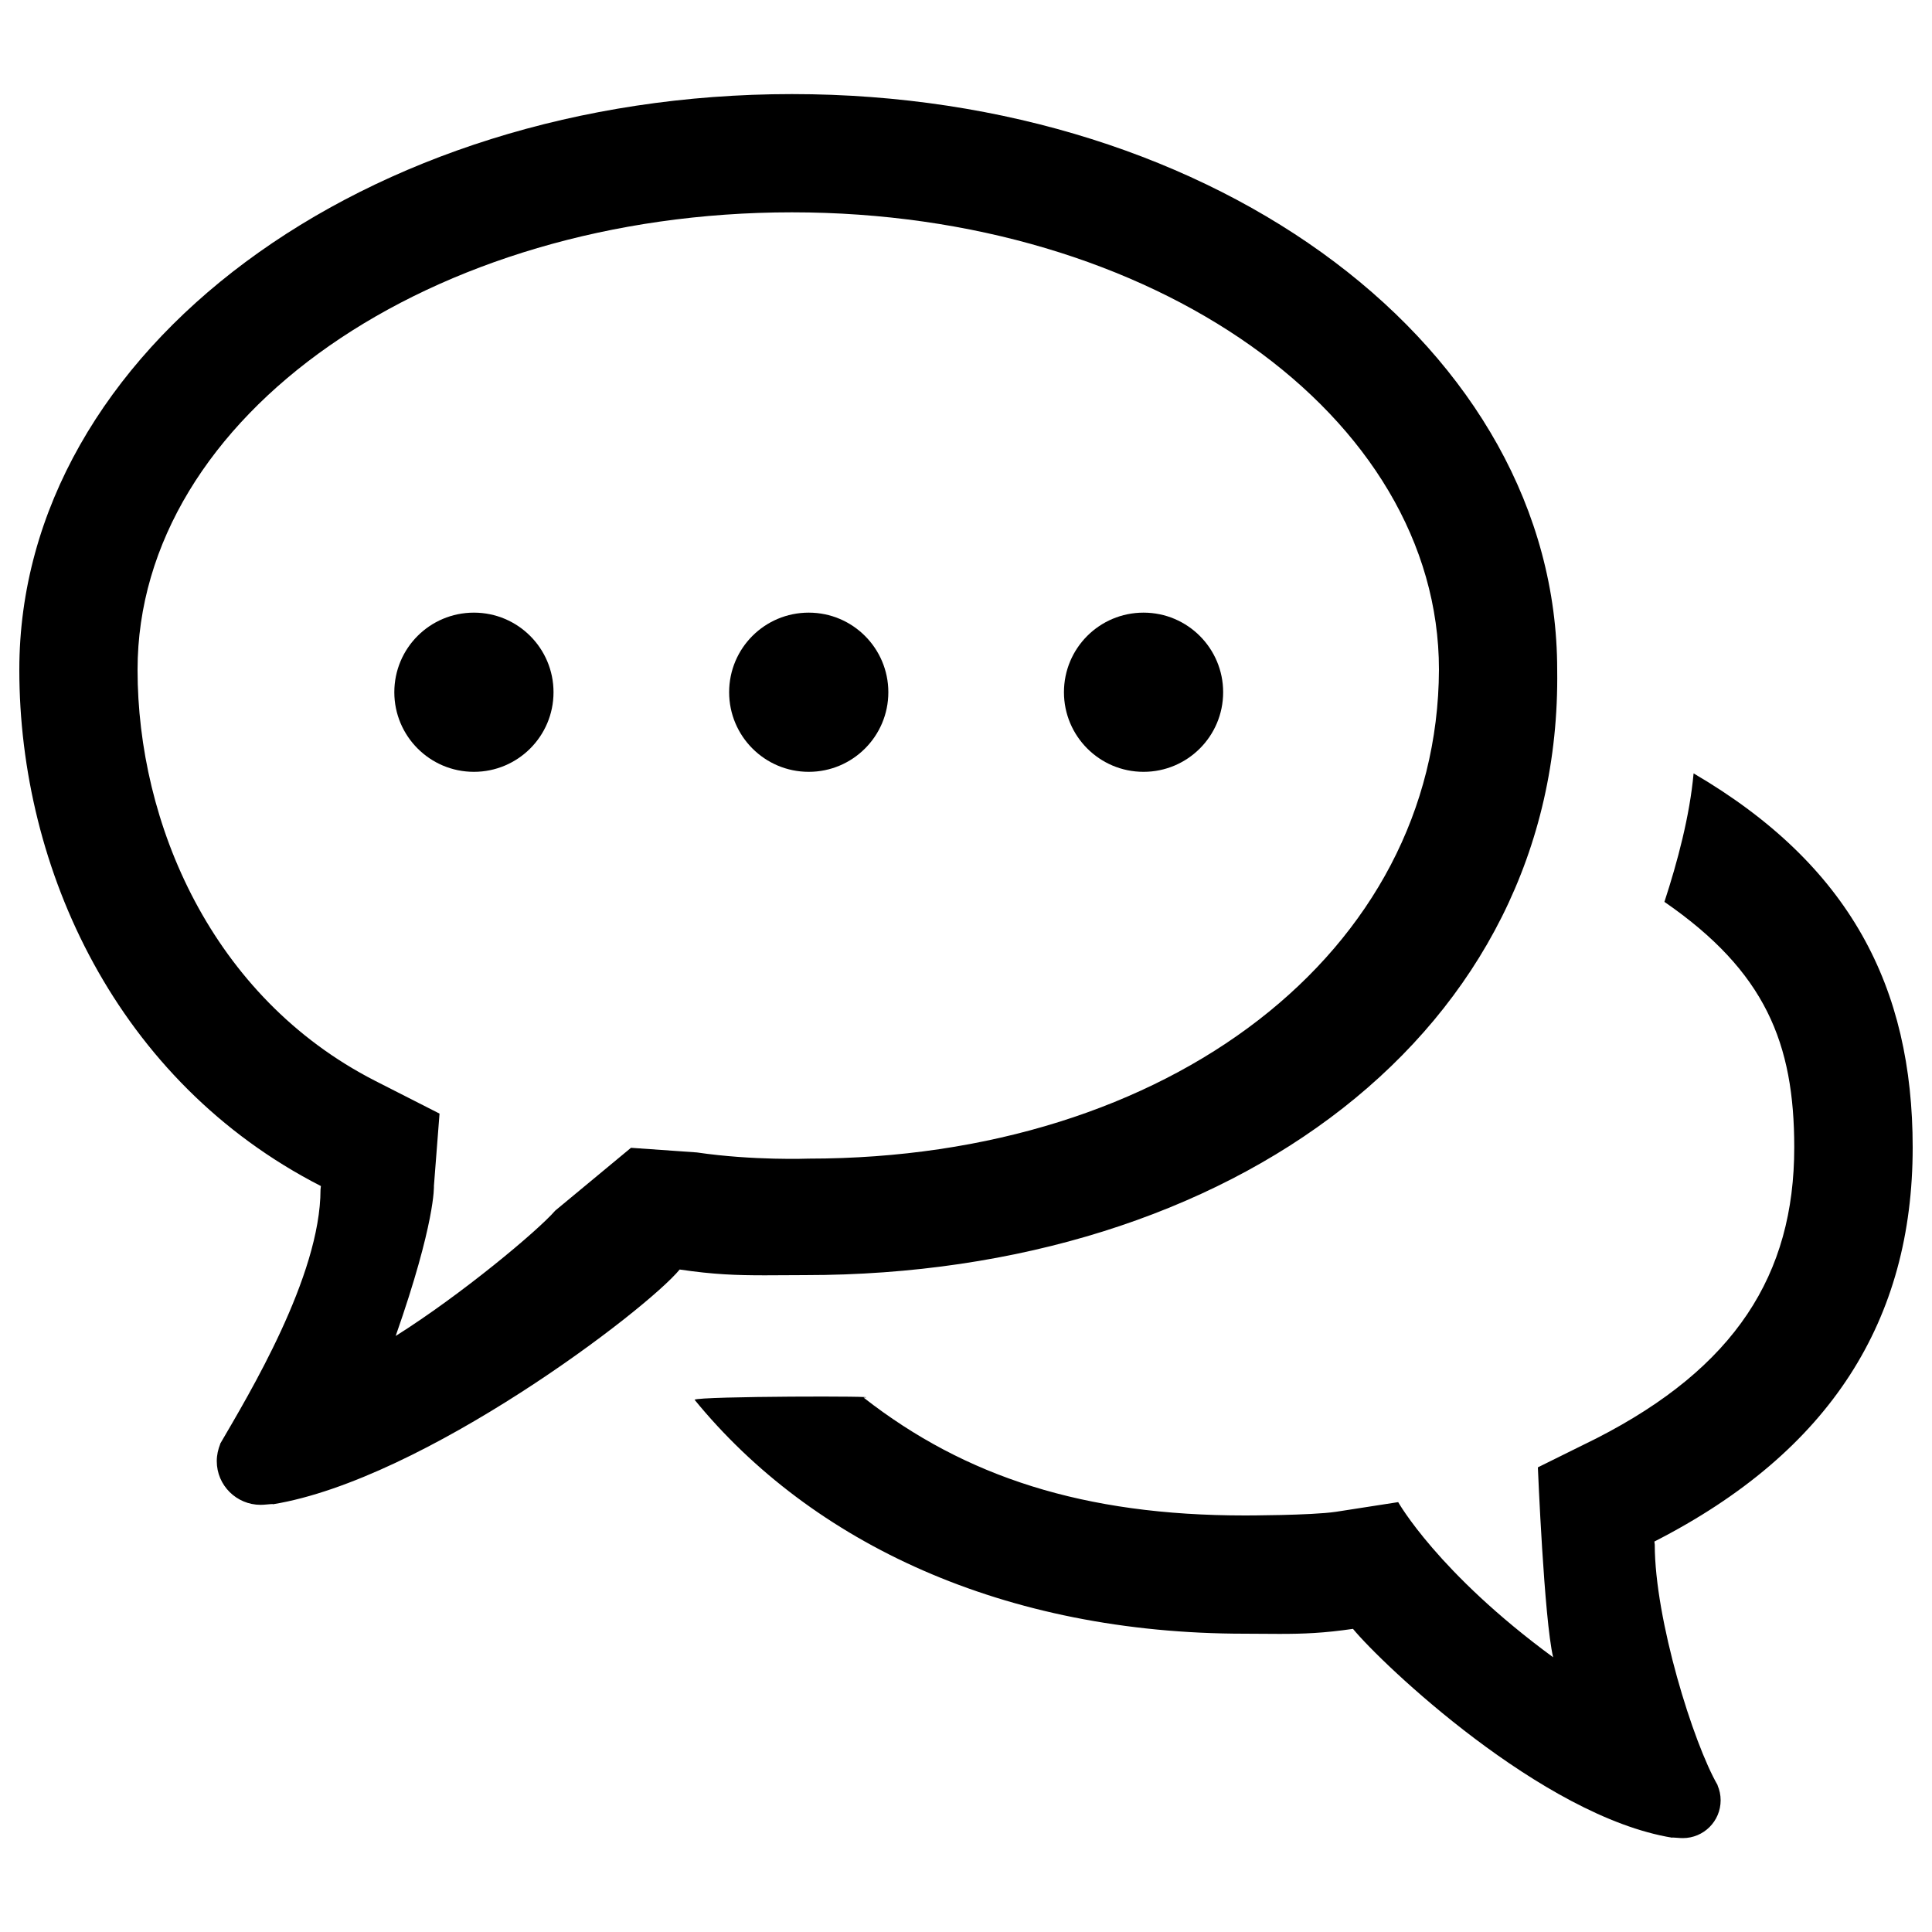
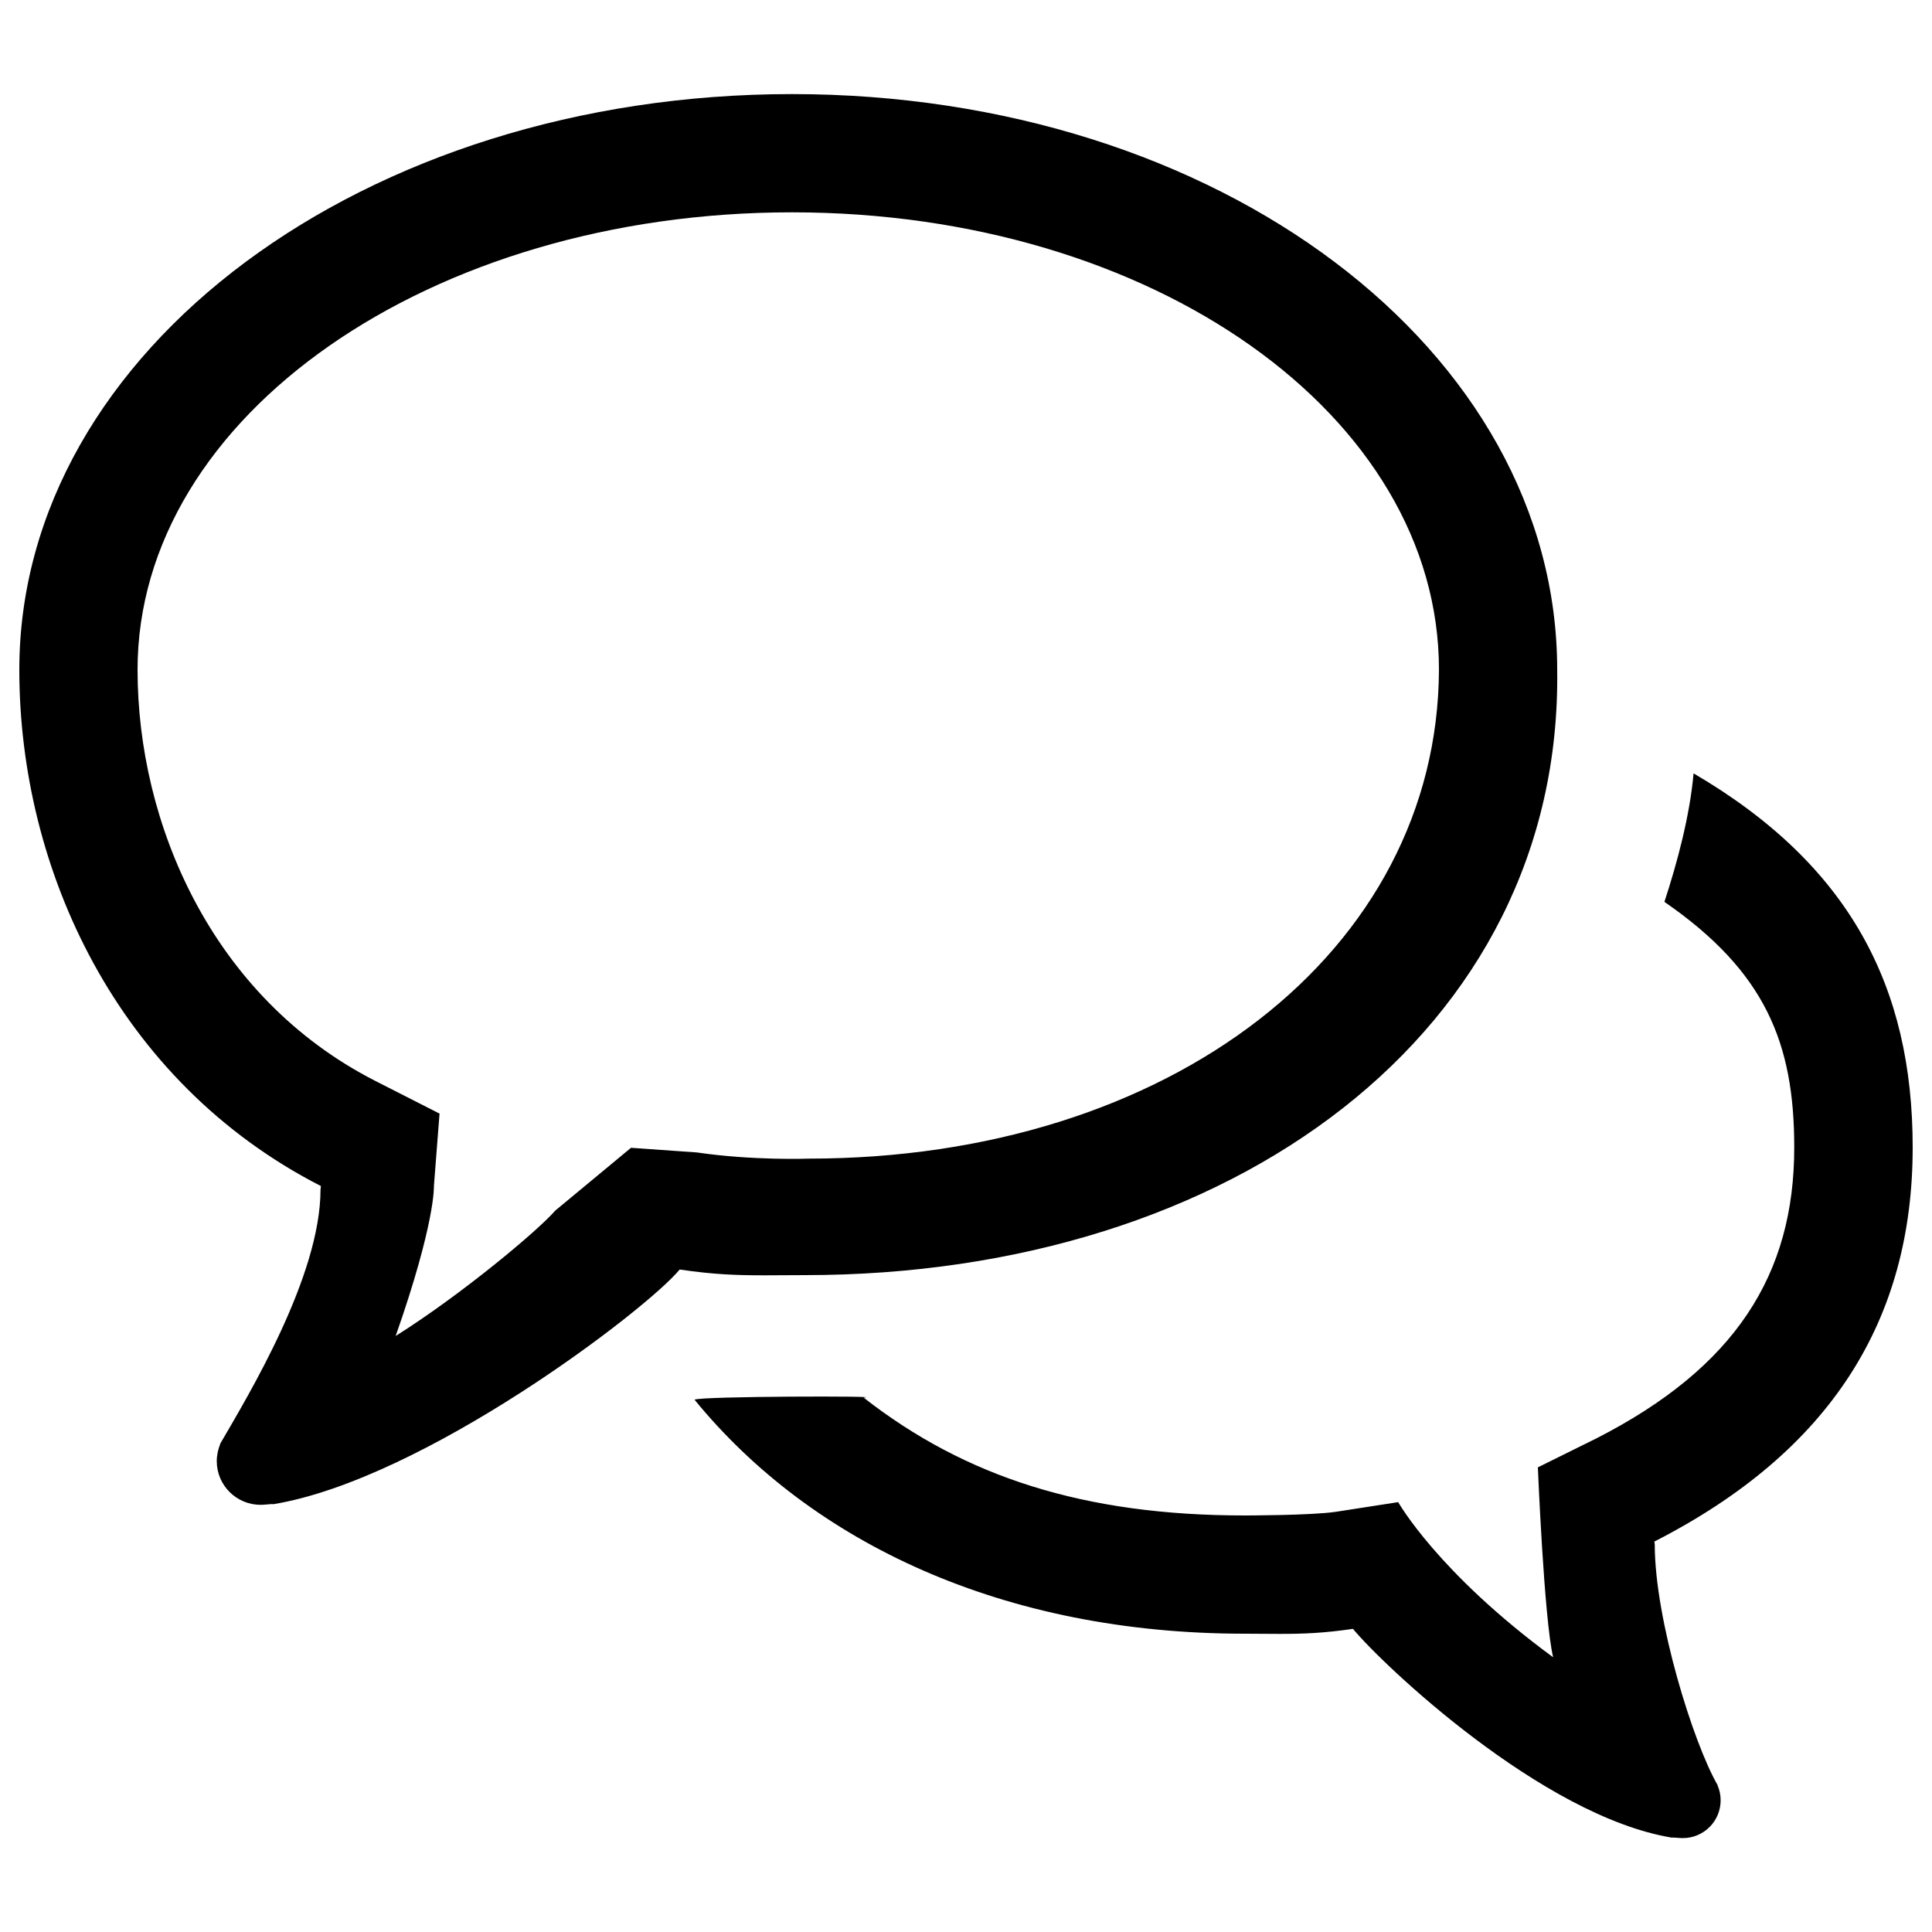
<svg xmlns="http://www.w3.org/2000/svg" viewBox="0 0 1000 1000" id="svg_mess">
  <g>
    <path d="M856.3,797.9c0,0.5,0.2,1,0.2,1.6c0,38.7,19.9,102.7,32.6,124.6h-0.1c1,2.3,1.6,4.9,1.6,7.7c0,10.9-8.8,19.6-19.6,19.6c-1.6,0-4.2-0.3-5.1-0.3c-0.3,0-0.4,0-0.3,0.1c-67.5-11-150.5-90.1-165.3-108.1c-15.2,2.2-25.4,2.6-38.1,2.6c-5.4,0-11.1-0.1-17.9-0.1c-124.7,0-224.1-46.8-284.8-121.1c2.2-1.9,101.8-2,87.5-1.1c52.6,41.1,114.2,61,197.3,61c0,0,34.4,0,47.2-1.9l32.2-5c0,0,20.5,36.5,80.2,80.3c-4.7-19.8-7.9-98.3-7.9-98.3l30.5-15.1c71.5-36.6,102.2-84.5,102.2-150.5c0-53.9-14.9-91-67.2-127.1c6.8-20.8,13.1-44.5,15.1-66.5C957.6,447.7,990,511,990,593.9C990,683.1,947.7,751.2,856.3,797.9L856.3,797.9z M416.6,660c-7.9,0-14.5,0.1-20.7,0.1c-14.7,0-26.5-0.4-44.1-3c-17.1,20.8-132.4,108.7-210.5,121.5c0-0.1-0.1-0.1-0.4-0.1c-1.1,0-4.1,0.4-6,0.4c-12.5,0-22.7-10.1-22.7-22.6c0-3.2,0.7-6.2,1.8-8.9h-0.1c14.7-25.3,52-86.8,52-131.7c0-0.7,0.2-1.2,0.2-1.8C60.6,559.9,10,449.9,10,346.7c0-165.6,179-298,399.9-298c220.9,0,396.1,132.4,396.1,298C808.6,533.9,637.5,660,416.6,660L416.6,660z M409.9,109.9c-186.8,0-338.7,105.2-338.7,236.8c0,79.1,38.1,169.3,122.9,212.7l33.4,17l-2.9,37.4c0,0,0.9,18.7-19.8,77.7c34-21.4,73.5-54.4,82.6-64.9l39.2-32.5l34.1,2.4c29.3,4.3,57.8,3.2,57.8,3.2c186.8,0,325.7-107.1,326.3-253.1C744.8,215.1,596.7,109.9,409.9,109.9L409.9,109.9z" />
-     <path d="M204.1,358.3c0,22.7,18.4,41.2,41.2,41.2c22.7,0,41.2-18.4,41.2-41.2c0-22.7-18.4-41.2-41.2-41.2C222.5,317.1,204.1,335.5,204.1,358.3L204.1,358.3z" />
-     <path d="M377.4,358.3c0,22.7,18.4,41.2,41.2,41.2c22.7,0,41.2-18.4,41.2-41.2c0-22.7-18.4-41.2-41.2-41.2C395.8,317.1,377.4,335.5,377.4,358.3z" />
-     <path d="M550.7,358.3c0,22.7,18.4,41.2,41.2,41.2c22.7,0,41.2-18.4,41.2-41.2c0-22.7-18.4-41.2-41.2-41.2C569.1,317.1,550.7,335.5,550.7,358.3L550.7,358.3z" />
  </g>
</svg>